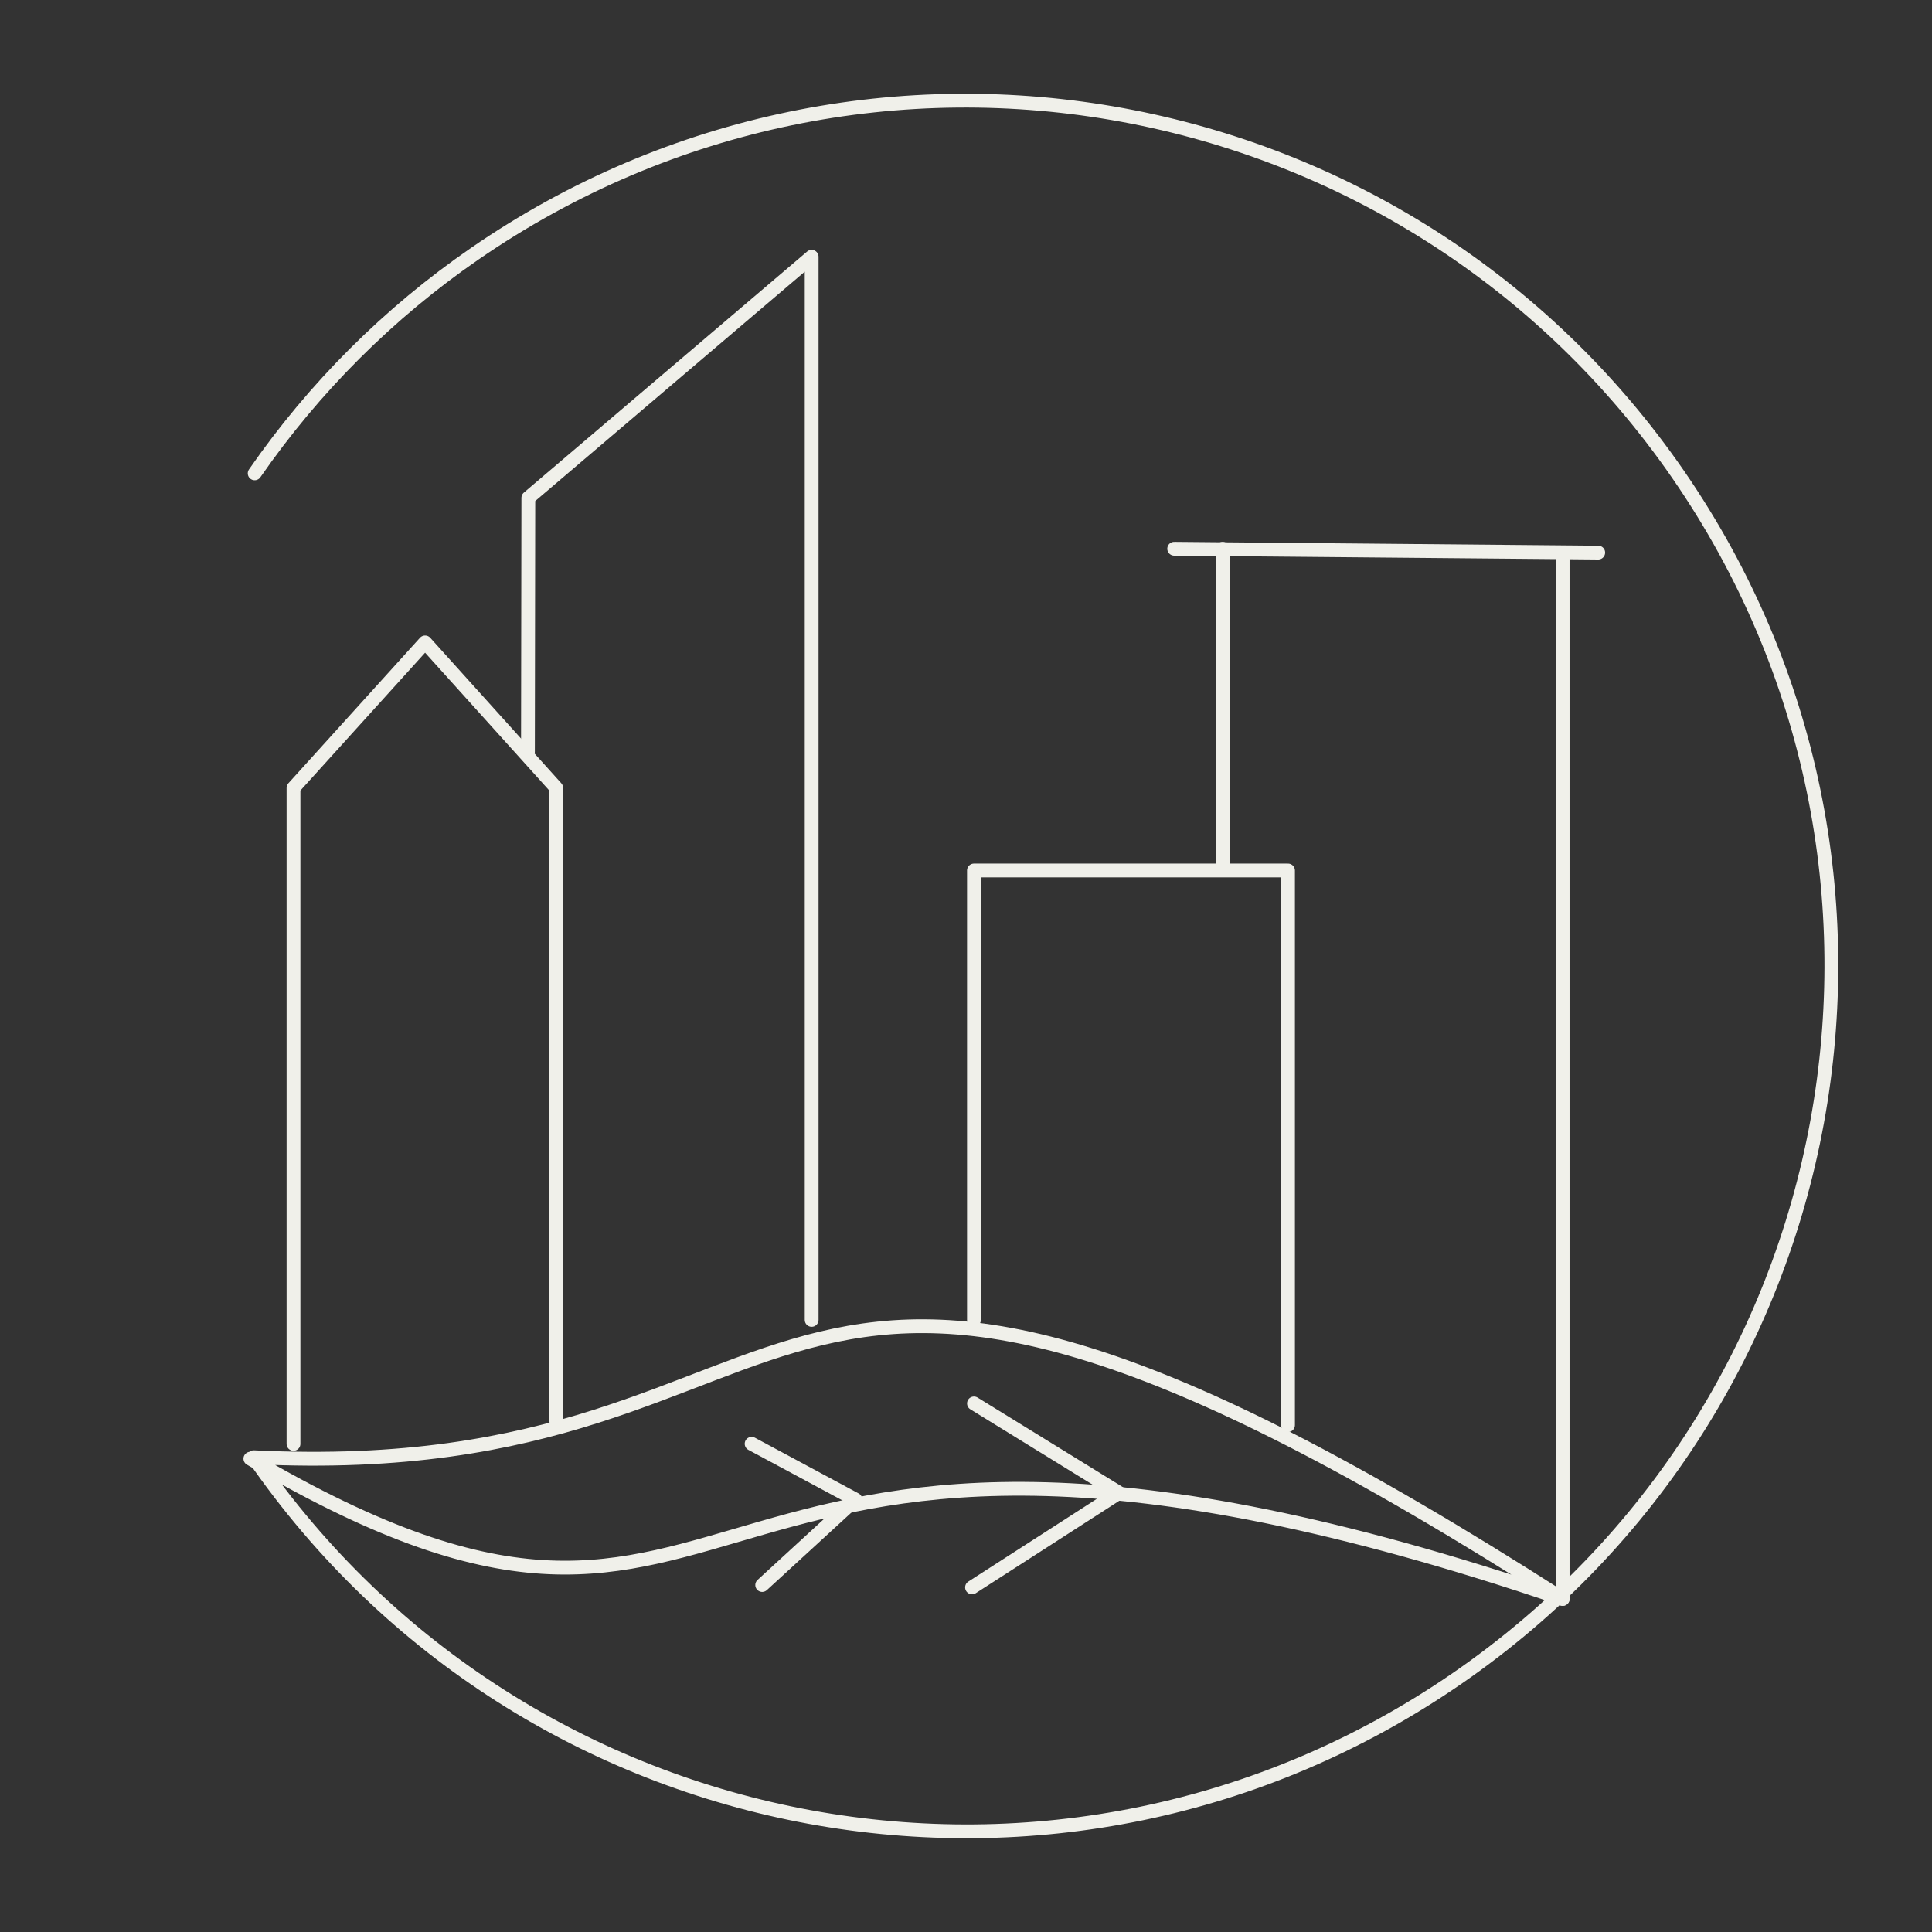
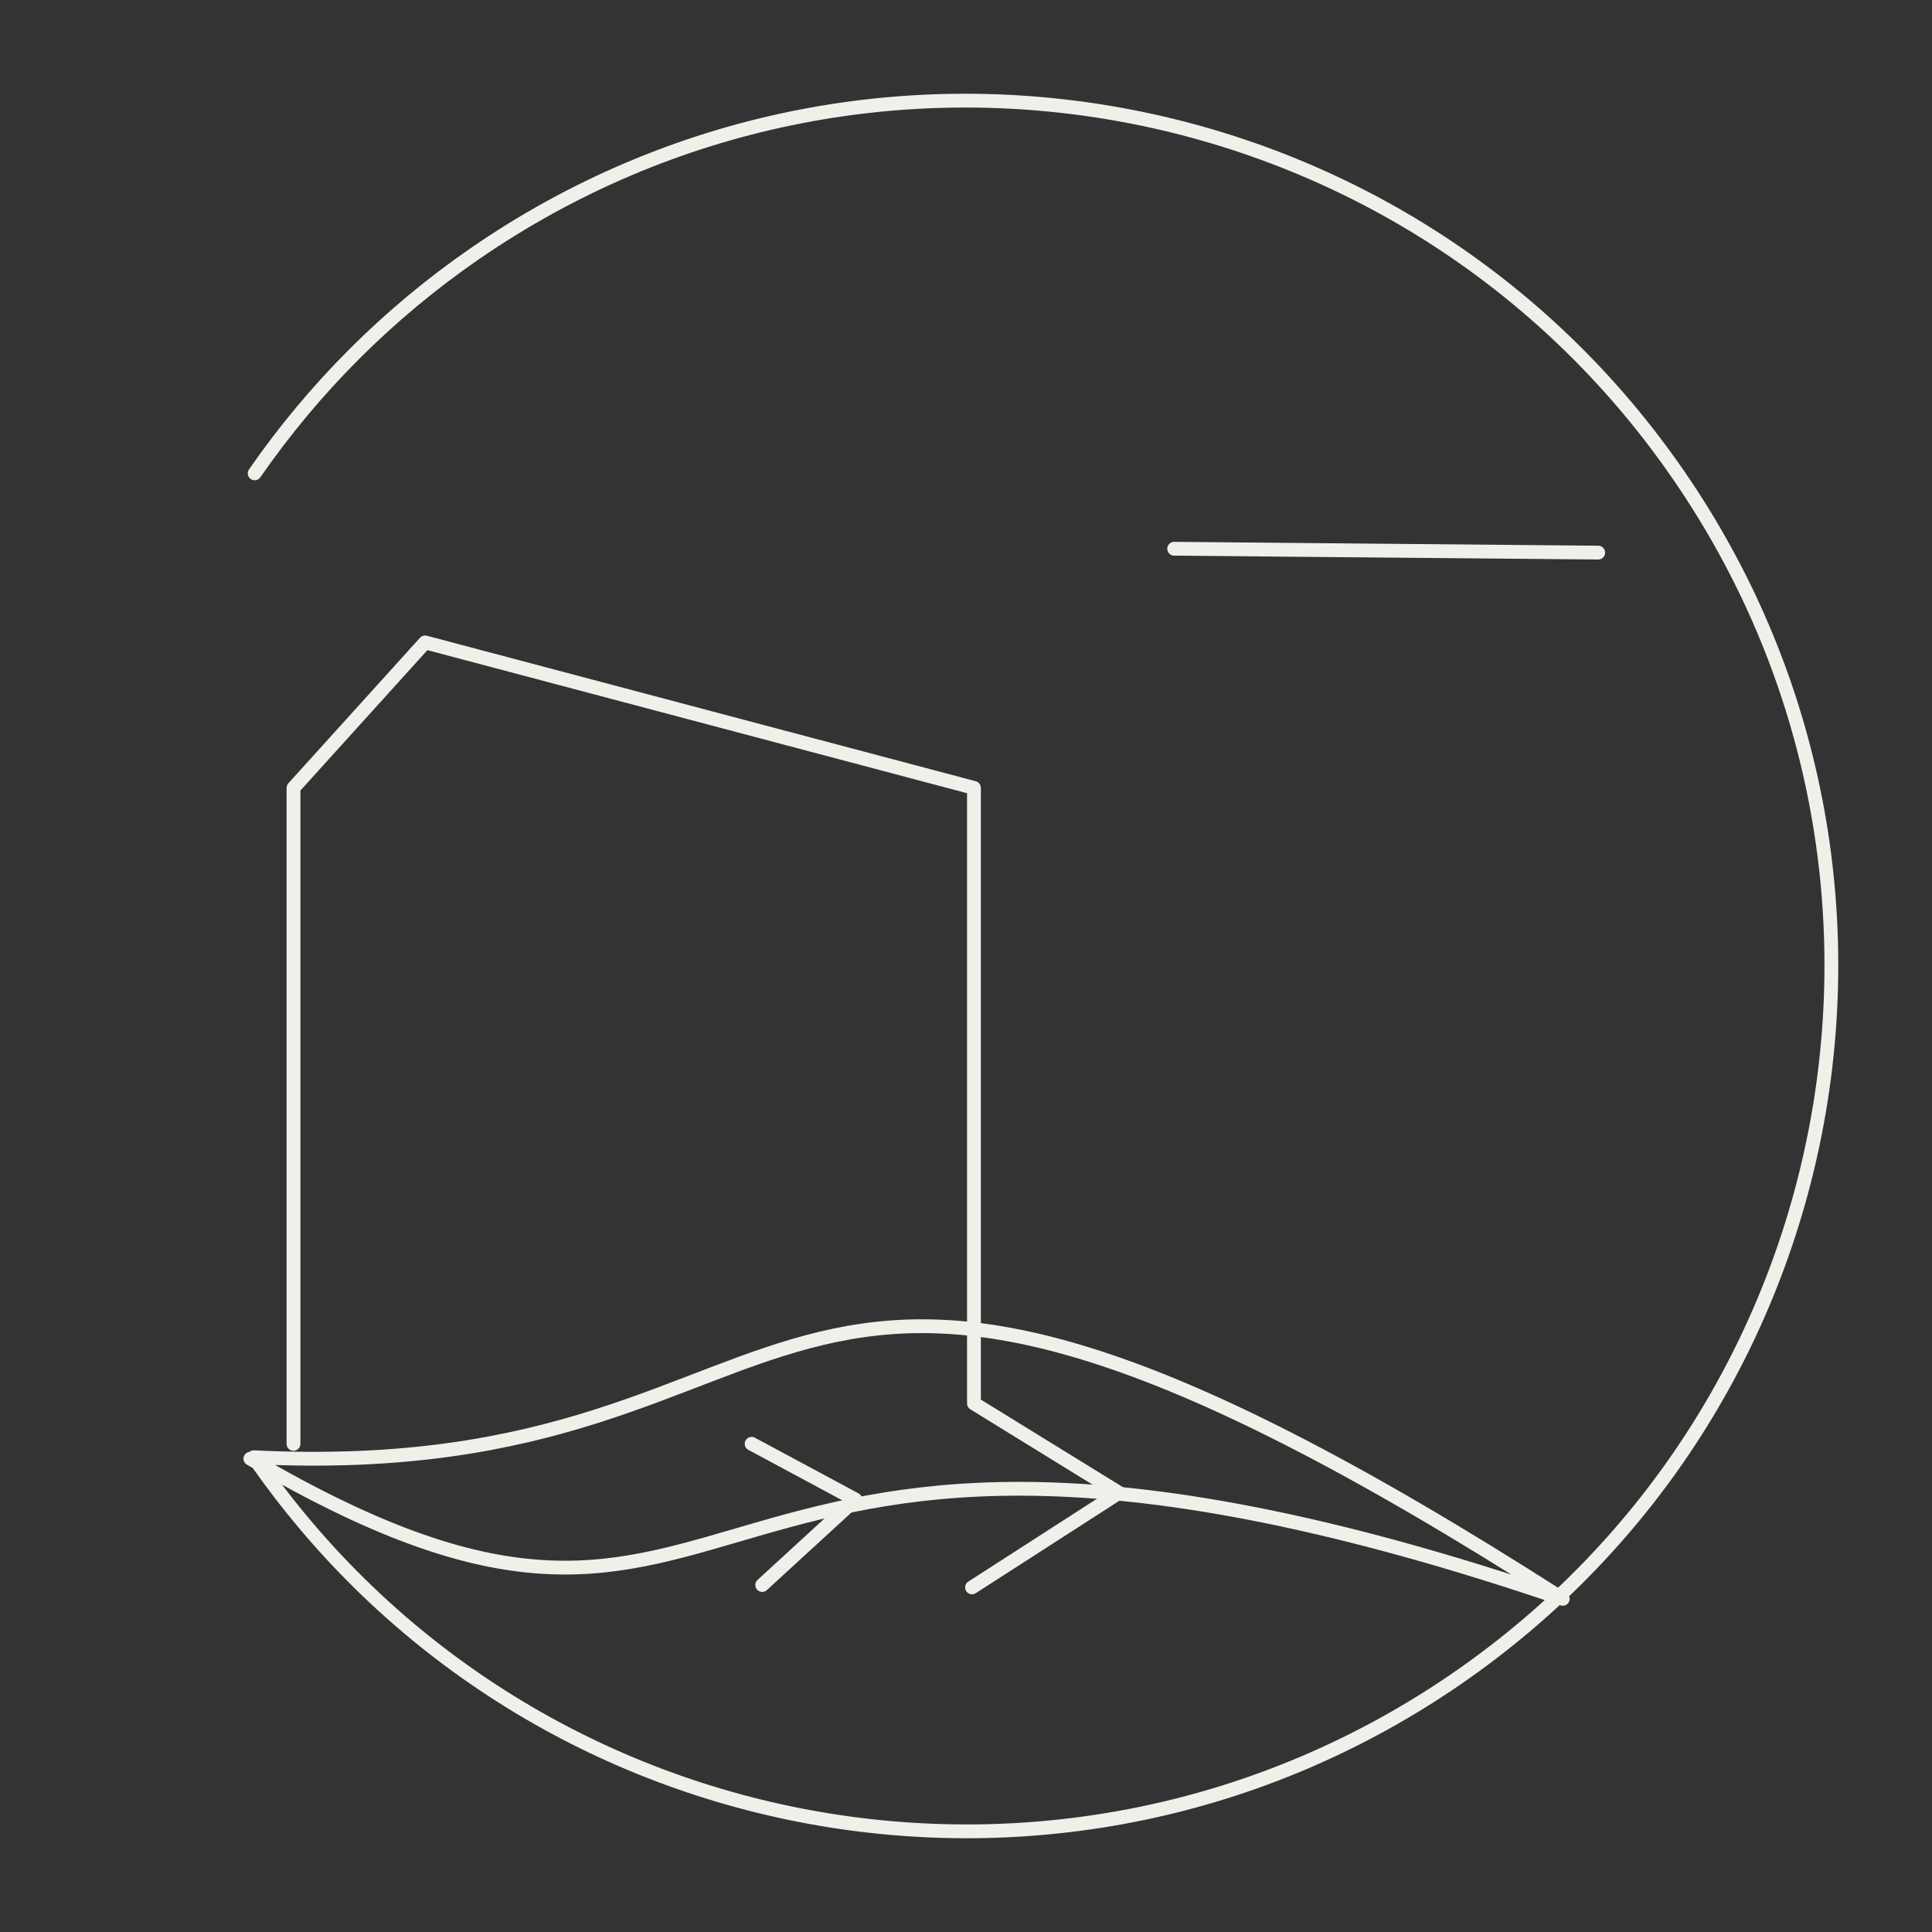
<svg xmlns="http://www.w3.org/2000/svg" width="140" height="140" viewBox="0 0 140 140" fill="none">
  <rect x="0" y="0" width="140" height="140" fill="#333333" stroke="none" />
  <path d="M85.086 39.764L115.813 40.044M18.143 105.701C56.313 128.11 47.056 93.311 113.24 115.86C52.696 77.062 62.091 107.751 18.382 105.596C38.043 134.103 77.091 141.275 105.599 121.617C134.106 101.959 141.278 62.907 121.617 34.4C101.959 5.895 62.913 -1.277 34.403 18.385C28.169 22.684 22.766 28.076 18.455 34.301" stroke="#F0F0EA" stroke-linecap="round" stroke-linejoin="round" />
-   <path d="M55.232 114.856L61.984 108.661L54.465 104.622M70.437 115.028L81.083 108.174L70.577 101.699M40.305 102.953V57.094L30.805 46.551L21.268 57.094V104.63" stroke="#F0F0EA" stroke-linecap="round" stroke-linejoin="round" />
-   <path d="M58.815 95.646V18.605L38.285 36.076L38.256 54.48M93.334 103.27V63.079H70.575V95.649M88.6 39.766V62.767M113.235 115.865V40.04" stroke="#F0F0EA" stroke-linecap="round" stroke-linejoin="round" />
+   <path d="M55.232 114.856L61.984 108.661L54.465 104.622M70.437 115.028L81.083 108.174L70.577 101.699V57.094L30.805 46.551L21.268 57.094V104.63" stroke="#F0F0EA" stroke-linecap="round" stroke-linejoin="round" />
</svg>